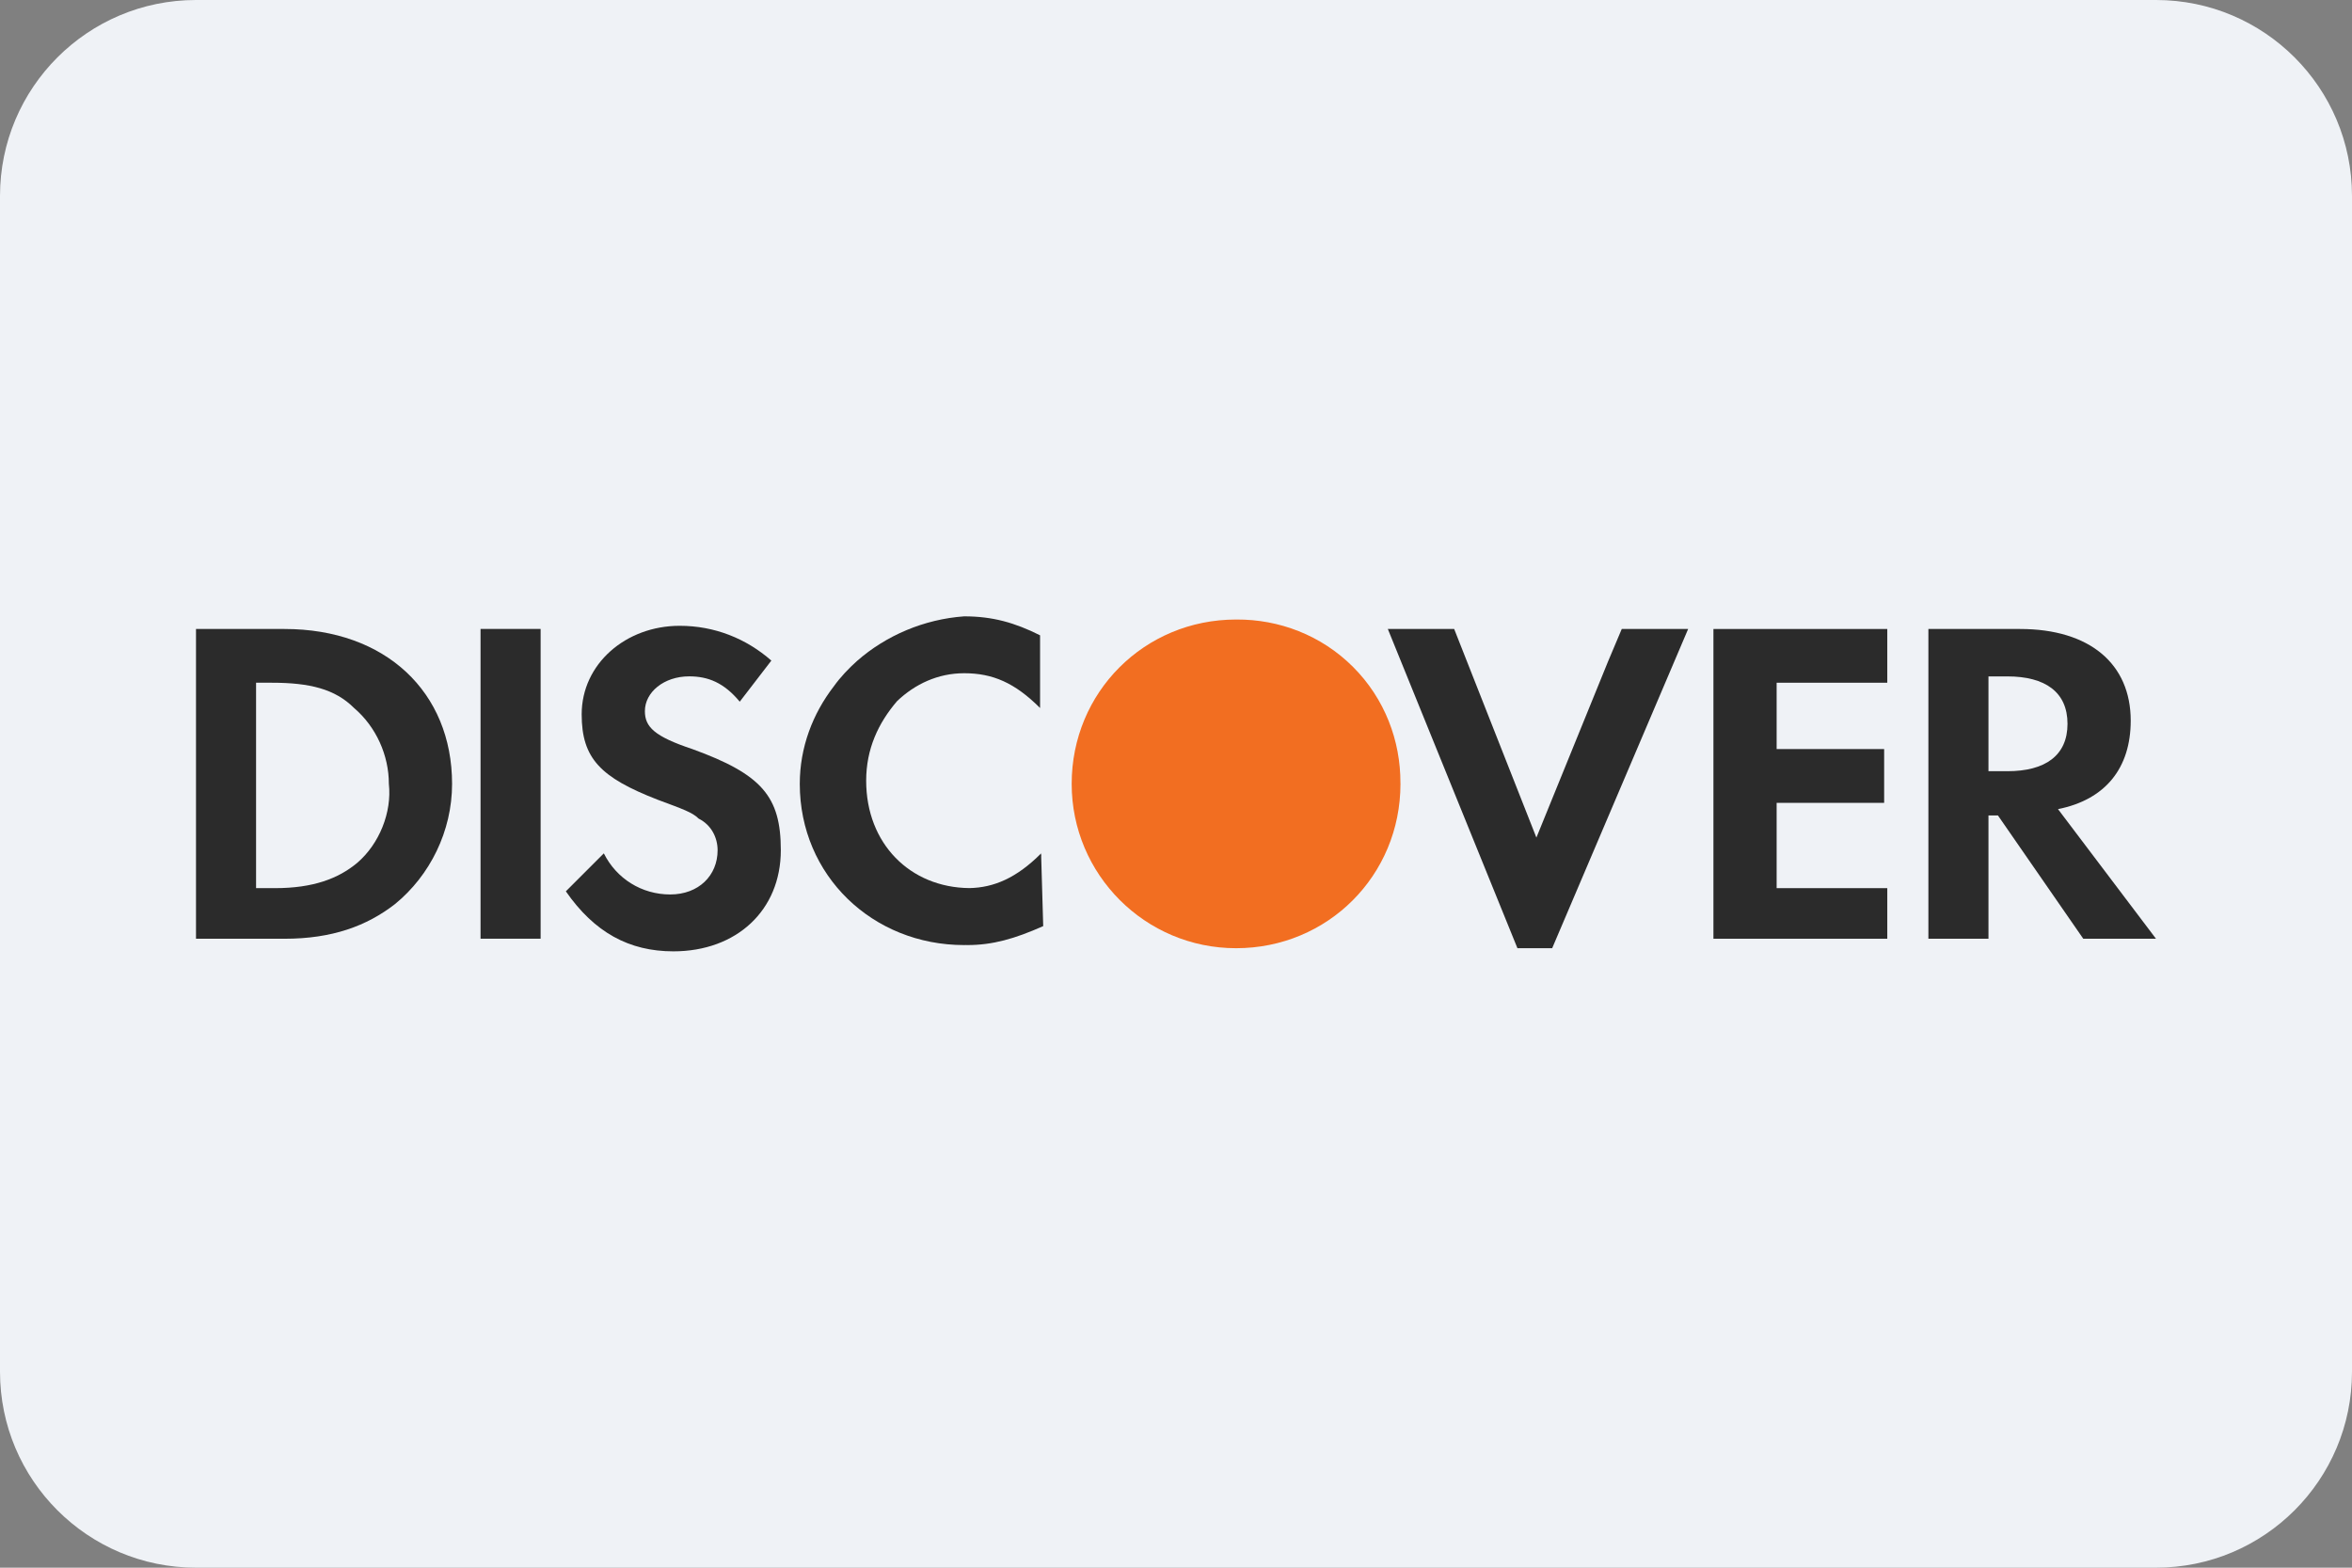
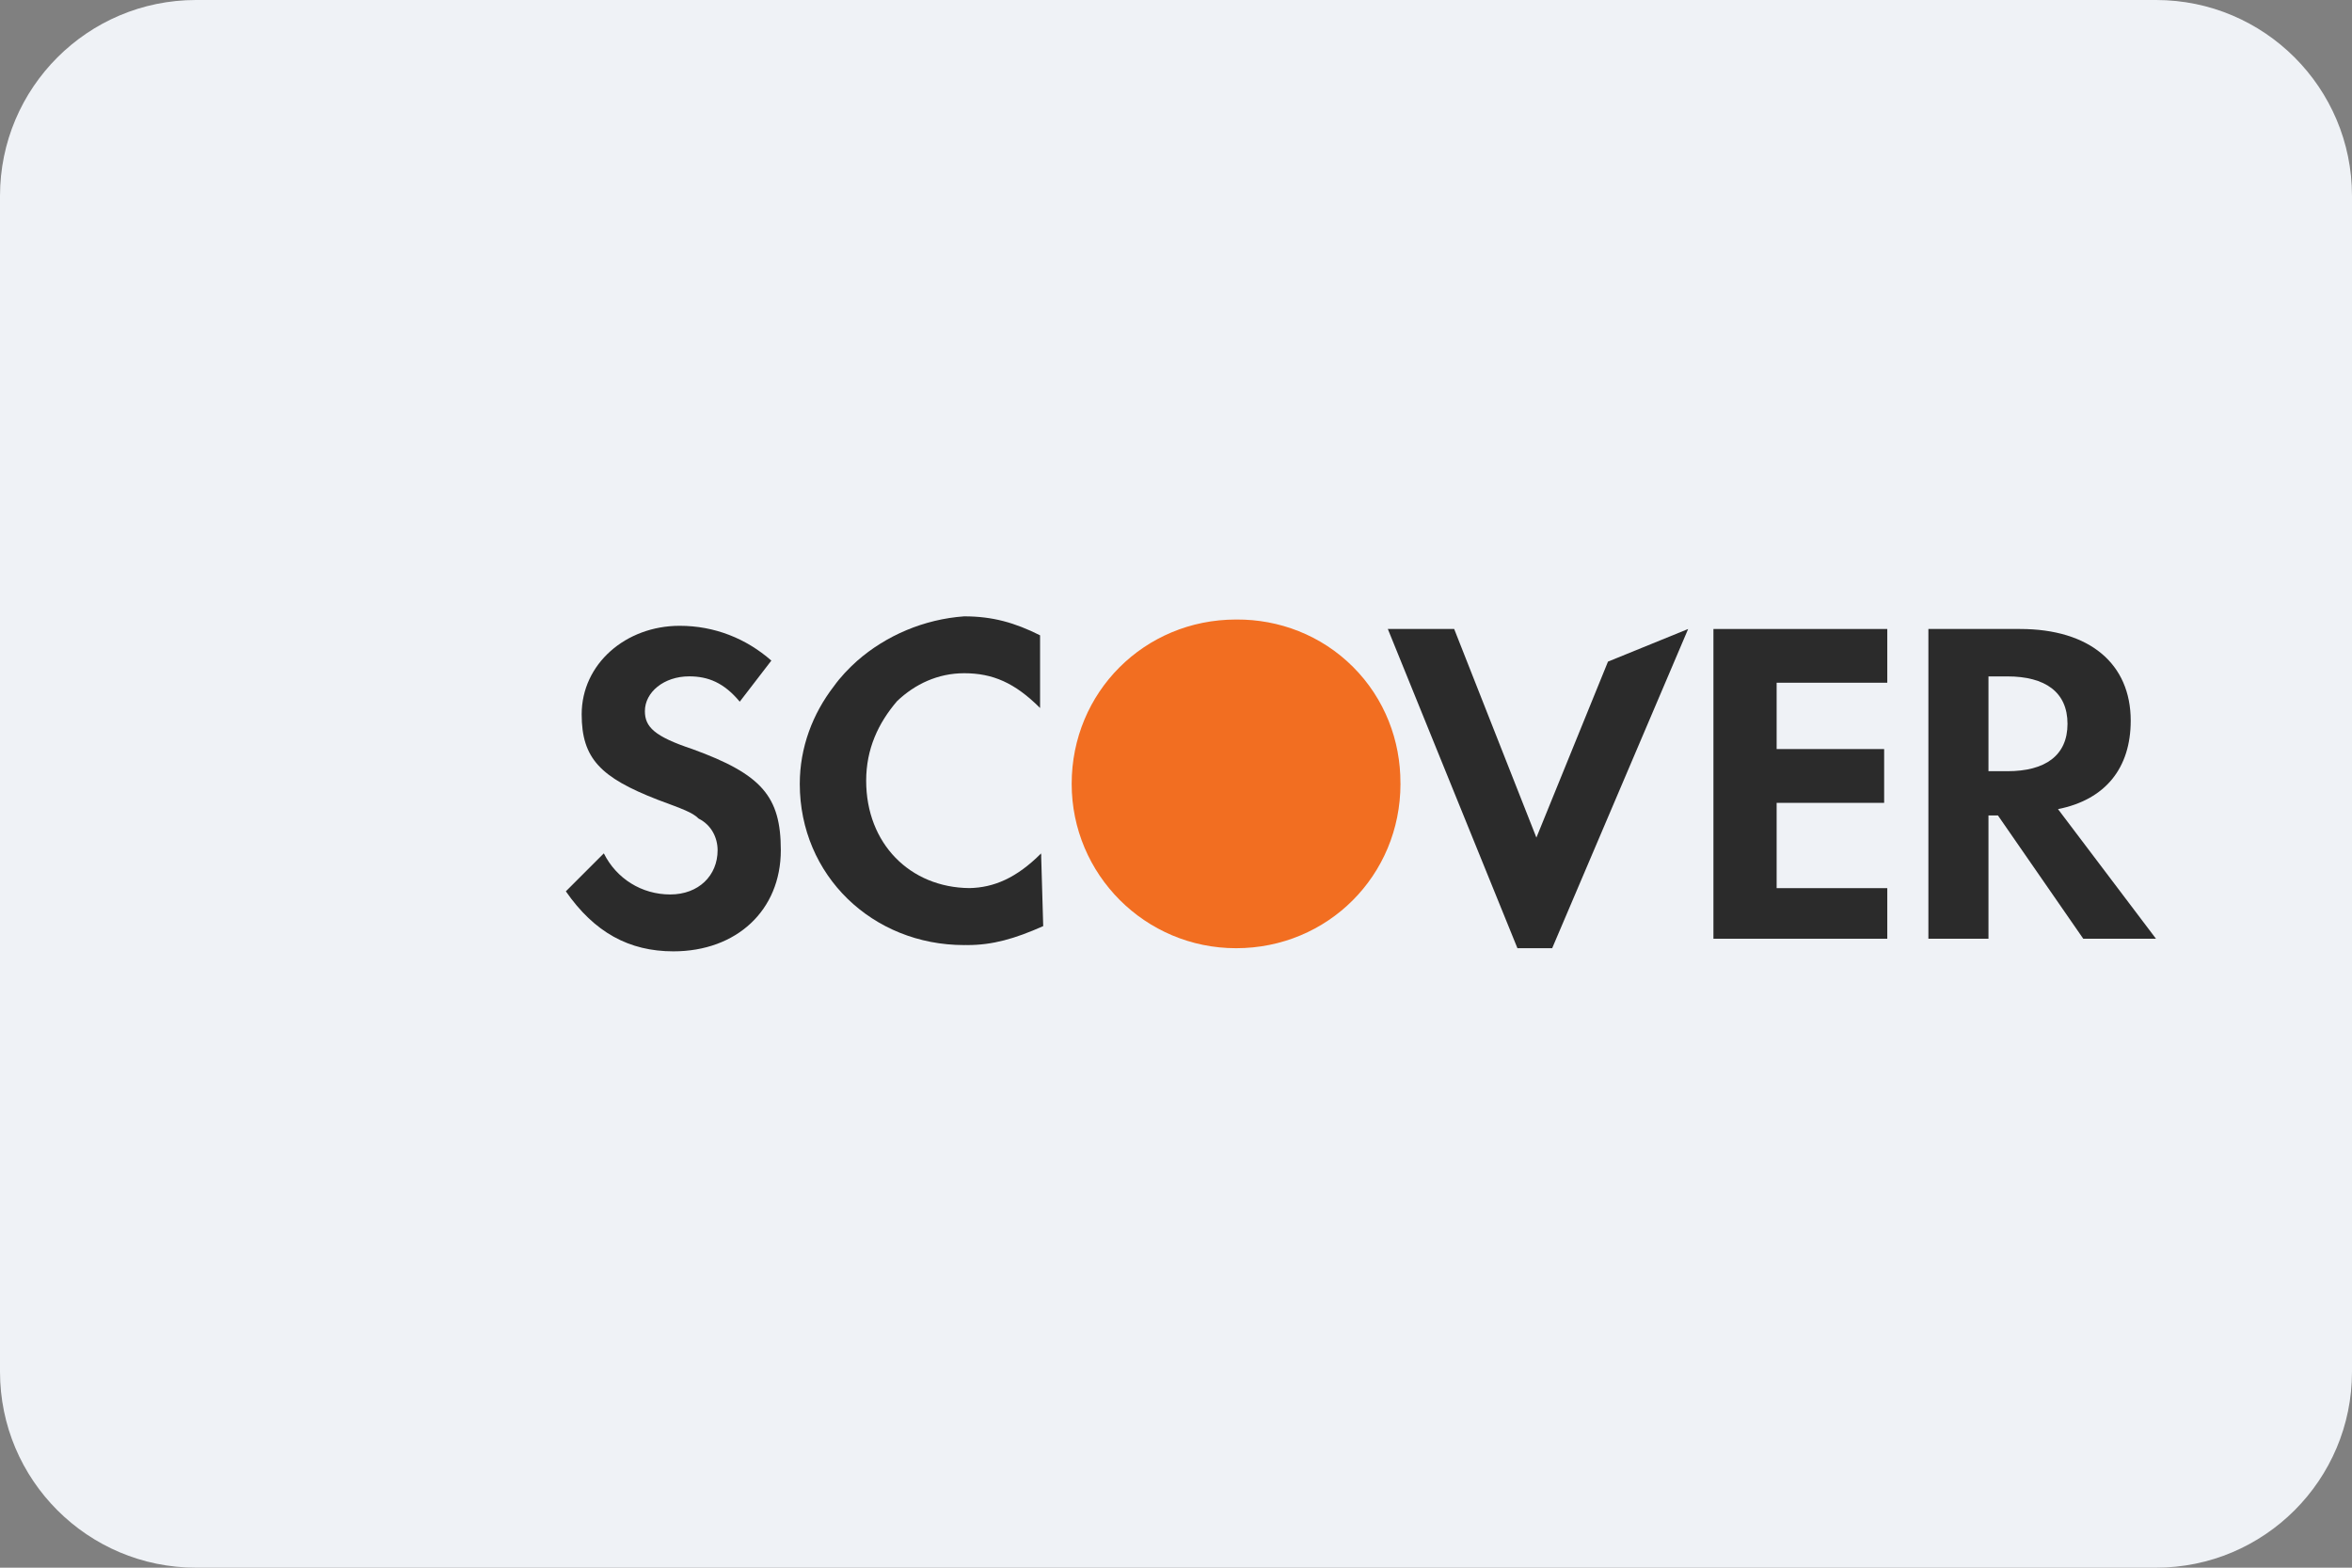
<svg xmlns="http://www.w3.org/2000/svg" width="48" height="32" viewBox="0 0 48 32" fill="none">
  <rect x="0" y="0" width="48" height="32" fill="#808080" stroke="none" />
  <g clip-path="url(#clip0_89_11560)">
    <path d="M0 4C0 1.791 1.791 0 4 0H44C46.209 0 48 1.791 48 4V28C48 30.209 46.209 32 44 32H4C1.791 32 0 30.209 0 28V4Z" fill="#EFF2F6" />
    <path d="M28.58 15.982C28.584 15.123 28.262 14.262 27.613 13.613C26.963 12.963 26.1 12.641 25.238 12.646C25.234 12.646 25.23 12.646 25.226 12.646C23.355 12.646 21.871 14.129 21.871 16C21.871 17.853 23.373 19.355 25.226 19.355C27.097 19.355 28.581 17.871 28.581 16C28.581 15.994 28.58 15.988 28.58 15.982Z" fill="#F26E21" />
    <path d="M21.247 17.42C20.746 17.922 20.283 18.118 19.785 18.128C18.57 18.117 17.677 17.218 17.677 15.936C17.677 15.29 17.922 14.761 18.309 14.31C18.672 13.965 19.14 13.742 19.677 13.742C20.258 13.742 20.71 13.936 21.226 14.452V12.968C20.71 12.71 20.258 12.581 19.677 12.581C18.857 12.64 18.084 12.971 17.491 13.491C17.32 13.645 17.156 13.815 17.017 14.009C16.584 14.571 16.322 15.258 16.322 16.001C16.322 17.871 17.807 19.291 19.677 19.291C19.686 19.291 19.696 19.29 19.704 19.29C19.717 19.29 19.729 19.291 19.742 19.291C20.258 19.291 20.71 19.162 21.29 18.904L21.247 17.42C21.226 17.441 21.269 17.462 21.247 17.482V17.42Z" fill="#2B2B2B" />
-     <path d="M32.816 13.505L31.355 17.097L29.677 12.839H28.323L30.968 19.355H31.677L34.452 12.839H33.097L32.816 13.505Z" fill="#2B2B2B" />
+     <path d="M32.816 13.505L31.355 17.097L29.677 12.839H28.323L30.968 19.355H31.677L34.452 12.839L32.816 13.505Z" fill="#2B2B2B" />
    <path d="M34.968 15.678V19.162H38.452H38.516V18.129H37.419H36.258V16.968V16.388H38.452V15.29H36.258V13.936H38.516V12.839H34.968V15.678Z" fill="#2B2B2B" />
-     <path d="M5.807 12.839H4V19.162H5.807C6.774 19.162 7.484 18.904 8.064 18.452C8.774 17.871 9.226 16.968 9.226 16.001C9.226 14.129 7.871 12.839 5.807 12.839ZM7.29 17.613C6.903 17.936 6.387 18.129 5.613 18.129H5.226V13.936H5.548C6.323 13.936 6.839 14.065 7.226 14.452C7.678 14.838 7.936 15.419 7.936 16C8 16.581 7.742 17.226 7.29 17.613Z" fill="#2B2B2B" />
-     <path d="M11.033 12.838H9.807V19.161H11.033V12.838Z" fill="#2B2B2B" />
    <path d="M14.129 15.29C13.355 15.032 13.161 14.838 13.161 14.516C13.161 14.129 13.549 13.806 14.065 13.806C14.452 13.806 14.774 13.935 15.097 14.323L15.742 13.484C15.226 13.032 14.581 12.774 13.871 12.774C12.774 12.774 11.871 13.549 11.871 14.581C11.871 15.484 12.258 15.871 13.419 16.323C13.936 16.516 14.129 16.581 14.259 16.71C14.516 16.838 14.645 17.097 14.645 17.355C14.645 17.871 14.259 18.258 13.678 18.258C13.096 18.258 12.581 17.936 12.323 17.419L11.548 18.194C12.129 19.032 12.839 19.419 13.742 19.419C15.032 19.419 15.935 18.581 15.935 17.355C15.935 16.258 15.549 15.806 14.129 15.29Z" fill="#2B2B2B" />
    <path d="M42 16.516C42.968 16.323 43.484 15.678 43.484 14.71C43.484 13.549 42.645 12.839 41.226 12.839H39.355V19.162H40.581V16.645H40.774L42.516 19.162H44L42 16.516ZM40.968 15.742H40.581V13.807H40.968C41.742 13.807 42.194 14.129 42.194 14.775C42.194 15.42 41.742 15.742 40.968 15.742Z" fill="#2B2B2B" />
  </g>
  <defs>
    <clipPath id="clip0_89_11560">
      <rect width="48" height="32" fill="white" />
    </clipPath>
  </defs>
</svg>